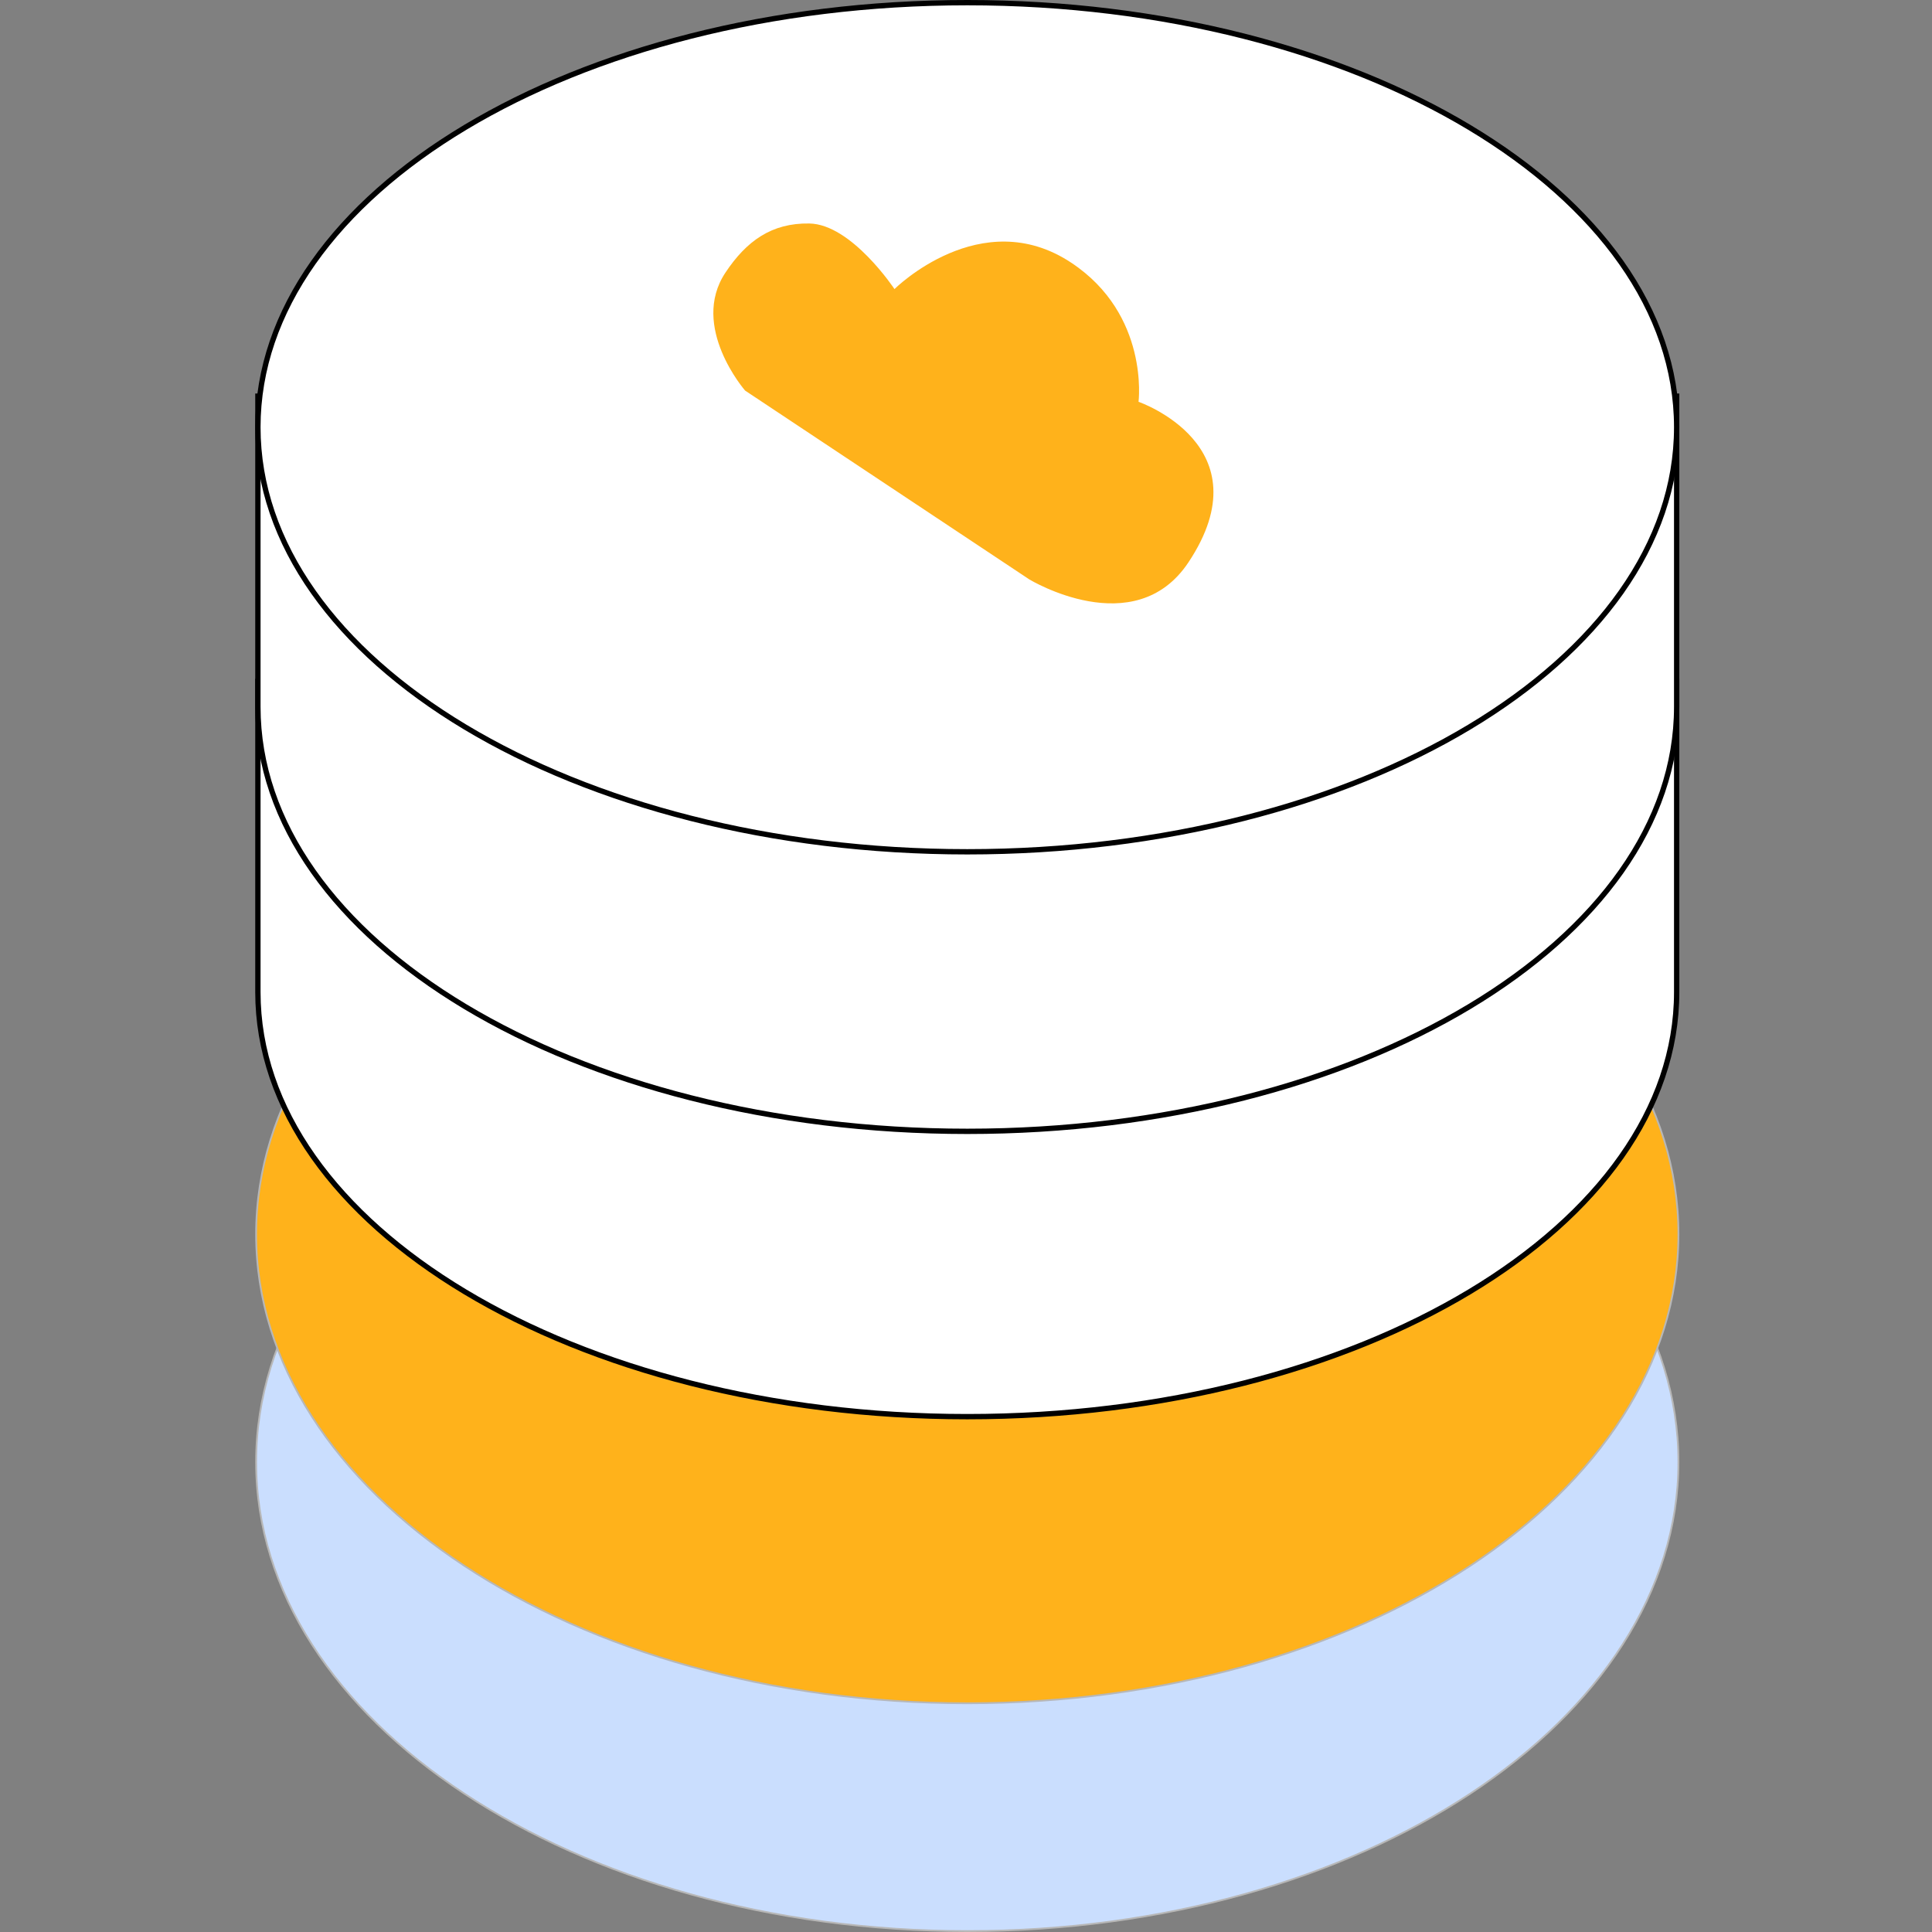
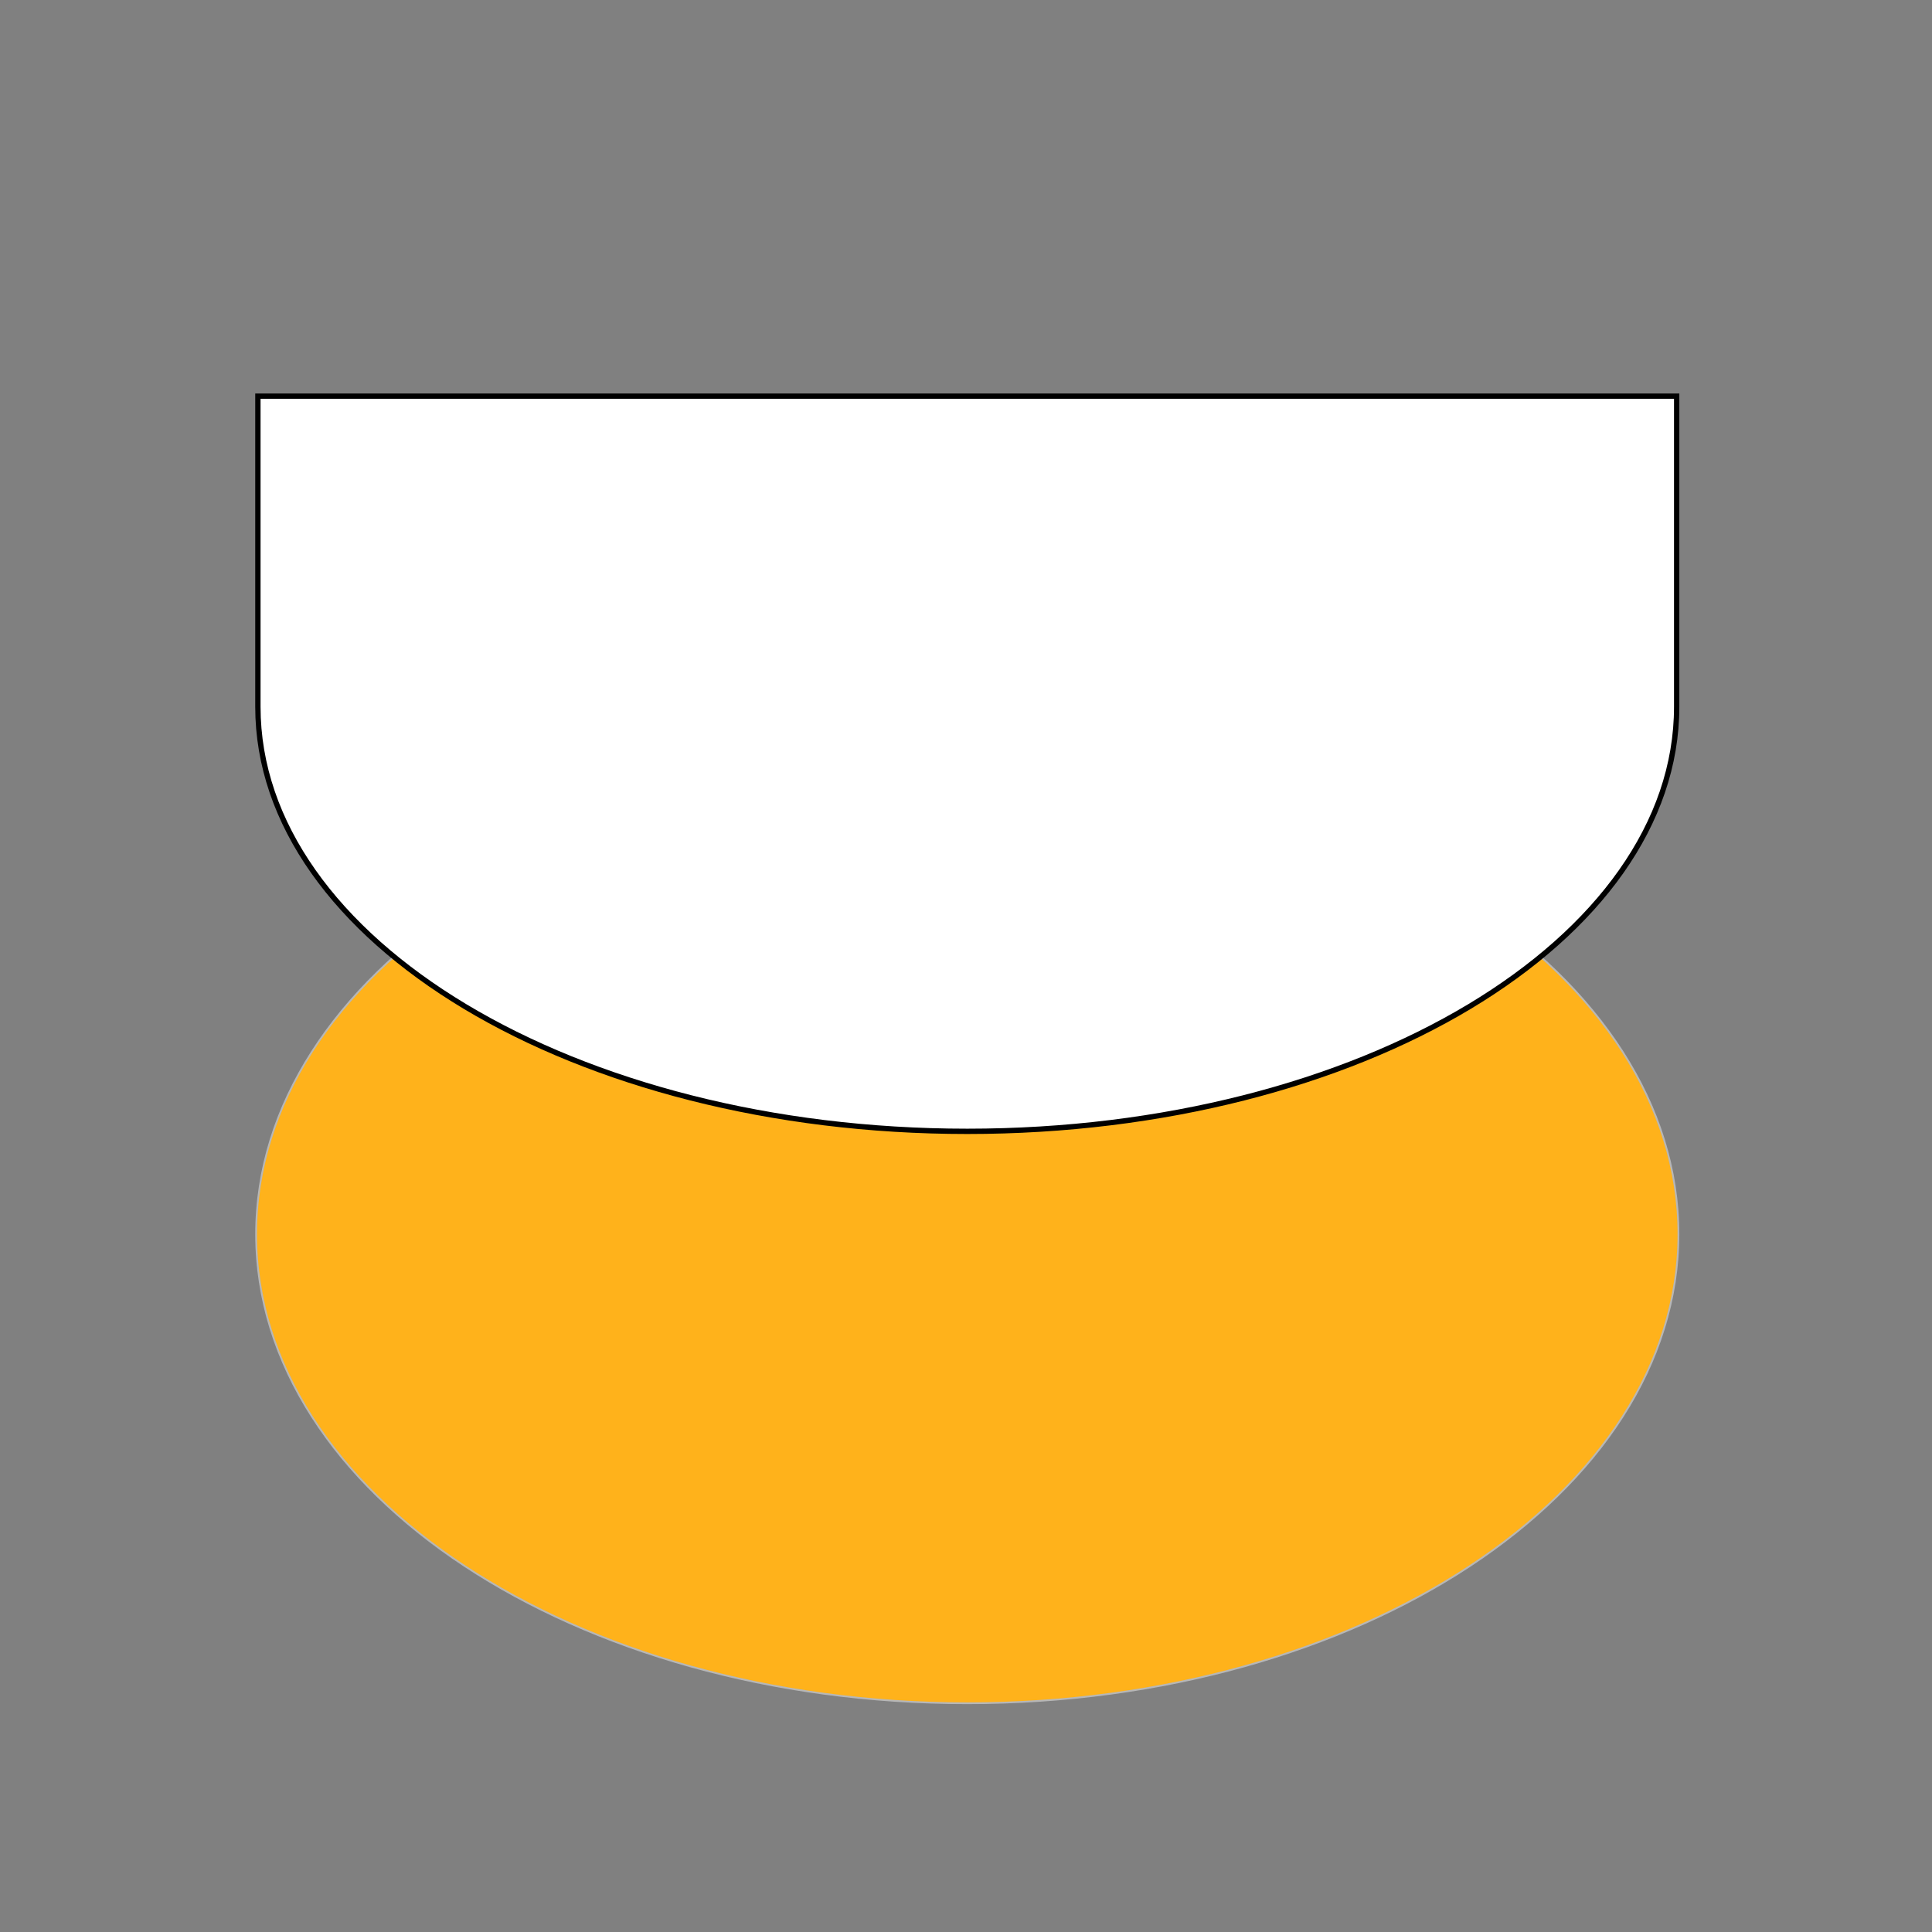
<svg xmlns="http://www.w3.org/2000/svg" width="545" height="545" viewBox="0 0 545 545" fill="none">
  <rect x="0" y="0" width="545" height="545" fill="#808080" stroke="none" />
-   <path d="M473.474 412.431C473.474 448.928 451.06 482.002 414.755 505.963C378.453 529.923 328.287 544.75 272.862 544.75C217.438 544.75 167.271 529.923 130.969 505.963C94.664 482.002 72.25 448.928 72.25 412.431C72.25 375.934 94.664 342.861 130.969 318.9C167.271 294.94 217.438 280.112 272.862 280.112C328.287 280.112 378.453 294.94 414.755 318.9C451.06 342.861 473.474 375.934 473.474 412.431Z" fill="#CADEFE" stroke="#B7B7B7" stroke-width="0.5" />
  <path d="M473.474 348.155C473.474 384.652 451.06 417.726 414.755 441.687C378.453 465.646 328.287 480.474 272.862 480.474C217.438 480.474 167.271 465.646 130.969 441.687C94.664 417.726 72.25 384.652 72.25 348.155C72.25 311.658 94.664 278.584 130.969 254.623C167.271 230.663 217.438 215.836 272.862 215.836C328.287 215.836 378.453 230.663 414.755 254.623C451.06 278.584 473.474 311.658 473.474 348.155Z" fill="#FFB21B" stroke="#B7B7B7" stroke-width="0.5" />
-   <path d="M472.974 279.858C472.974 312.771 450.736 342.696 414.507 364.433C378.293 386.162 328.216 399.625 272.862 399.625C217.508 399.625 167.431 386.162 131.217 364.433C94.988 342.696 72.75 312.771 72.75 279.858C72.75 245.713 72.75 223.619 72.75 210.062L72.75 195.688L72.75 192.479L72.75 192.232H72.802H72.92H73.045H73.178H73.319H73.468H73.625H73.789H73.961H74.14H74.328H74.522H74.725H74.934H75.152H75.377H75.609H75.849H76.096H76.35H76.612H76.881H77.157H77.44H77.731H78.029H78.334H78.646H78.965H79.291H79.624H79.964H80.311H80.665H81.026H81.393H81.768H82.149H82.537H82.932H83.333H83.741H84.156H84.577H85.005H85.439H85.88H86.328H86.782H87.242H87.709H88.181H88.661H89.146H89.638H90.136H90.641H91.151H91.668H92.191H92.719H93.254H93.795H94.342H94.895H95.454H96.018H96.589H97.165H97.747H98.335H98.928H99.528H100.133H100.743H101.36H101.982H102.609H103.242H103.88H104.524H105.173H105.828H106.488H107.154H107.824H108.5H109.181H109.868H110.56H111.256H111.958H112.665H113.377H114.094H114.816H115.543H116.275H117.012H117.754H118.501H119.252H120.008H120.769H121.535H122.305H123.08H123.86H124.644H125.433H126.226H127.024H127.826H128.633H129.444H130.26H131.08H131.904H132.732H133.565H134.402H135.243H136.088H136.938H137.792H138.649H139.511H140.377H141.246H142.12H142.997H143.879H144.764H145.653H146.546H147.443H148.343H149.247H150.155H151.067H151.982H152.9H153.822H154.748H155.677H156.61H157.546H158.485H159.428H160.374H161.324H162.276H163.232H164.191H165.154H166.119H167.088H168.06H169.034H170.012H170.993H171.977H172.963H173.953H174.945H175.94H176.938H177.939H178.943H179.949H180.958H181.97H182.984H184.001H185.02H186.042H187.067H188.094H189.123H190.155H191.189H192.225H193.264H194.305H195.349H196.394H197.442H198.492H199.544H200.598H201.654H202.712H203.773H204.835H205.899H206.965H208.033H209.103H210.174H211.248H212.323H213.4H214.479H215.559H216.641H217.724H218.809H219.896H220.984H222.074H223.165H224.257H225.351H226.447H227.543H228.641H229.74H230.84H231.942H233.045H234.149H235.254H236.36H237.467H238.575H239.684H240.794H241.905H243.017H244.13H245.244H246.358H247.473H248.589H249.706H250.823H251.941H253.06H254.179H255.299H256.419H257.54H258.661H259.783H260.905H262.027H263.15H264.273H265.396H266.52H267.644H268.768H269.892H271.016H272.141H273.265H274.39H275.514H276.639H277.763H278.887H280.012H281.136H282.26H283.383H284.507H285.63H286.752H287.875H288.997H290.119H291.24H292.361H293.481H294.601H295.72H296.839H297.957H299.074H300.191H301.307H302.422H303.537H304.651H305.764H306.876H307.987H309.097H310.206H311.314H312.422H313.528H314.633H315.737H316.84H317.942H319.042H320.141H321.239H322.336H323.431H324.525H325.618H326.709H327.799H328.887H329.974H331.06H332.143H333.225H334.306H335.385H336.462H337.537H338.611H339.682H340.752H341.821H342.887H343.951H345.014H346.074H347.133H348.189H349.243H350.296H351.346H352.394H353.439H354.483H355.524H356.563H357.6H358.635H359.667H360.696H361.723H362.748H363.77H364.79H365.807H366.822H367.834H368.843H369.849H370.853H371.854H372.853H373.848H374.841H375.831H376.818H377.802H378.783H379.761H380.736H381.708H382.677H383.643H384.605H385.565H386.521H387.474H388.424H389.371H390.314H391.254H392.19H393.123H394.052H394.979H395.901H396.82H397.735H398.647H399.555H400.46H401.361H402.258H403.151H404.041H404.926H405.808H406.686H407.56H408.43H409.297H410.159H411.017H411.871H412.721H413.566H414.408H415.245H416.079H416.908H417.732H418.553H419.369H420.18H420.987H421.79H422.589H423.382H424.172H424.956H425.737H426.512H427.283H428.049H428.81H429.567H430.319H431.066H431.808H432.546H433.278H434.006H434.728H435.446H436.159H436.866H437.569H438.266H438.958H439.645H440.327H441.003H441.675H442.341H443.001H443.657H444.306H444.951H445.59H446.223H446.851H447.474H448.091H448.702H449.308H449.907H450.502H451.09H451.673H452.25H452.821H453.386H453.946H454.499H455.046H455.588H456.123H456.653H457.176H457.694H458.205H458.71H459.208H459.701H460.187H460.667H461.141H461.608H462.069H462.524H462.972H463.414H463.849H464.277H464.699H465.115H465.523H465.926H466.321H466.71H467.092H467.467H467.835H468.197H468.551H468.899H469.24H469.574H469.901H470.22H470.533H470.839H471.137H471.429H471.713H471.99H472.26H472.522H472.777H472.974V192.237V192.266V192.295V192.325V192.356V192.387V192.418V192.45V192.483V192.516V192.55V192.584V192.619V192.655V192.691V192.727V192.764V192.802V192.84V192.879V192.919V192.959V192.999V193.041V193.082V193.125V193.168V193.211V193.255V193.3V193.345V193.391V193.438V193.485V193.532V193.58V193.629V193.679V193.729V193.779V193.83V193.882V193.934V193.987V194.041V194.095V194.15V194.205V194.261V194.318V194.375V194.433V194.491V194.55V194.61V194.67V194.731V194.792V194.854V194.917V194.98V195.044V195.108V195.174V195.239V195.306V195.373V195.44V195.509V195.577V195.647V195.717V195.788V195.859V195.931V196.004V196.077V196.151V196.225V196.301V196.376V196.453V196.53V196.608V196.686V196.765V196.845V196.925V197.006V197.087V197.169V197.252V197.336V197.42V197.505V197.59V197.676V197.763V197.85V197.939V198.027V198.117V198.207V198.297V198.389V198.481V198.573V198.667V198.761V198.855V198.951V199.047V199.143V199.241V199.339V199.438V199.537V199.637V199.738V199.839V199.941V200.044V200.147V200.251V200.356V200.462V200.568V200.675V200.782V200.89V200.999V201.109V201.219V201.33V201.442V201.554V201.667V201.781V201.895V202.01V202.126V202.242V202.36V202.478V202.596V202.715V202.835V202.956V203.078V203.2V203.323V203.446V203.57V203.695V203.821V203.947V204.074V204.202V204.331V204.46V204.59V204.721V204.852V204.984V205.117V205.251V205.385V205.52V205.656V205.792V205.929V206.067V206.206V206.345V206.485V206.626V206.768V206.91V207.053V207.197V207.342V207.487V207.633V207.78V207.927V208.075V208.224V208.374V208.525V208.676V208.828V208.981V209.134V209.288V209.443V209.599V209.755V209.913V210.071V210.229V210.389V210.549V210.71V210.872V211.035V211.198V211.362V211.527V211.692V211.859V212.026V212.194V212.363V212.532V212.702V212.873V213.045V213.218V213.391V213.565V213.74V213.916V214.092V214.269V214.447V214.626V214.806V214.986V215.167V215.349V215.532V215.716V215.9V216.085V216.271V216.458V216.645V216.834V217.023V217.213V217.403V217.595V217.787V217.98V218.174V218.369V218.564V218.761V218.958V219.156V219.354V219.554V219.754V219.956V220.158V220.36V220.564V220.768V220.974V221.18V221.387V221.594V221.803V222.012V222.223V222.434V222.645V222.858V223.072V223.286V223.501V223.717V223.934V224.152V224.37V224.589V224.81V225.031V225.252V225.475V225.699V225.923V226.148V226.374V226.601V226.829V227.057V227.287V227.517V227.748V227.98V228.213V228.447V228.681V228.917V229.153V229.39V229.628V229.867V230.107V230.347V230.589V230.831V231.074V231.318V231.563V231.809V232.055V232.303V232.551V232.8V233.05V233.301V233.553V233.806V234.06V234.314V234.569V234.826V235.083V235.341V235.6V235.859V236.12V236.381V236.644V236.907V237.171V237.436V237.702V237.969V238.237V238.506V238.775V239.046V239.317V239.589V239.862V240.136V240.411V240.687V240.964V241.242V241.52V241.8V242.08V242.361V242.643V242.926V243.21V243.495V243.781V244.068V244.356V244.644V244.934V245.224V245.515V245.808V246.101V246.395V246.69V246.986V247.283V247.581V247.879V248.179V248.48V248.781V249.084V249.387V249.691V249.996V250.303V250.61V250.918V251.227V251.537V251.848V252.159V252.472V252.786V253.101V253.416V253.733V254.05V254.369V254.688V255.008V255.33V255.652V255.975V256.299V256.624V256.951V257.278V257.606V257.935V258.264V258.595V258.927V259.26V259.594V259.928V260.264V260.601V260.938V261.277V261.617V261.957V262.299V262.641V262.985V263.329V263.675V264.021V264.369V264.717V265.066V265.417V265.768V266.12V266.474V266.828V267.183V267.539V267.897V268.255V268.614V268.974V269.336V269.698V270.061V270.425V270.79V271.157V271.524V271.892V272.261V272.632V273.003V273.375V273.748V274.123V274.498V274.874V275.251V275.63V276.009V276.389V276.771V277.153V277.536V277.921V278.306V278.692V279.08V279.468V279.858Z" fill="white" stroke="black" stroke-width="1.5" />
  <path d="M472.974 199.375C472.974 232.288 450.736 262.214 414.507 283.951C378.293 305.679 328.216 319.143 272.862 319.143C217.508 319.143 167.431 305.679 131.217 283.951C94.988 262.214 72.75 232.288 72.75 199.375C72.75 165.231 72.75 143.137 72.75 129.579L72.75 115.205L72.75 111.996L72.75 111.75H72.802H72.92H73.045H73.178H73.319H73.468H73.625H73.789H73.961H74.14H74.328H74.522H74.725H74.934H75.152H75.377H75.609H75.849H76.096H76.35H76.612H76.881H77.157H77.44H77.731H78.029H78.334H78.646H78.965H79.291H79.624H79.964H80.311H80.665H81.026H81.393H81.768H82.149H82.537H82.932H83.333H83.741H84.156H84.577H85.005H85.439H85.88H86.328H86.782H87.242H87.709H88.181H88.661H89.146H89.638H90.136H90.641H91.151H91.668H92.191H92.719H93.254H93.795H94.342H94.895H95.454H96.018H96.589H97.165H97.747H98.335H98.928H99.528H100.133H100.743H101.36H101.982H102.609H103.242H103.88H104.524H105.173H105.828H106.488H107.154H107.824H108.5H109.181H109.868H110.56H111.256H111.958H112.665H113.377H114.094H114.816H115.543H116.275H117.012H117.754H118.501H119.252H120.008H120.769H121.535H122.305H123.08H123.86H124.644H125.433H126.226H127.024H127.826H128.633H129.444H130.26H131.08H131.904H132.732H133.565H134.402H135.243H136.088H136.938H137.792H138.649H139.511H140.377H141.246H142.12H142.997H143.879H144.764H145.653H146.546H147.443H148.343H149.247H150.155H151.067H151.982H152.9H153.822H154.748H155.677H156.61H157.546H158.485H159.428H160.374H161.324H162.276H163.232H164.191H165.154H166.119H167.088H168.06H169.034H170.012H170.993H171.977H172.963H173.953H174.945H175.94H176.938H177.939H178.943H179.949H180.958H181.97H182.984H184.001H185.02H186.042H187.067H188.094H189.123H190.155H191.189H192.225H193.264H194.305H195.349H196.394H197.442H198.492H199.544H200.598H201.654H202.712H203.773H204.835H205.899H206.965H208.033H209.103H210.174H211.248H212.323H213.4H214.479H215.559H216.641H217.724H218.809H219.896H220.984H222.074H223.165H224.257H225.351H226.447H227.543H228.641H229.74H230.84H231.942H233.045H234.149H235.254H236.36H237.467H238.575H239.684H240.794H241.905H243.017H244.13H245.244H246.358H247.473H248.589H249.706H250.823H251.941H253.06H254.179H255.299H256.419H257.54H258.661H259.783H260.905H262.027H263.15H264.273H265.396H266.52H267.644H268.768H269.892H271.016H272.141H273.265H274.39H275.514H276.639H277.763H278.887H280.012H281.136H282.26H283.383H284.507H285.63H286.752H287.875H288.997H290.119H291.24H292.361H293.481H294.601H295.72H296.839H297.957H299.074H300.191H301.307H302.422H303.537H304.651H305.764H306.876H307.987H309.097H310.206H311.314H312.422H313.528H314.633H315.737H316.84H317.942H319.042H320.141H321.239H322.336H323.431H324.525H325.618H326.709H327.799H328.887H329.974H331.06H332.143H333.225H334.306H335.385H336.462H337.537H338.611H339.682H340.752H341.821H342.887H343.951H345.014H346.074H347.133H348.189H349.243H350.296H351.346H352.394H353.439H354.483H355.524H356.563H357.6H358.635H359.667H360.696H361.723H362.748H363.77H364.79H365.807H366.822H367.834H368.843H369.849H370.853H371.854H372.853H373.848H374.841H375.831H376.818H377.802H378.783H379.761H380.736H381.708H382.677H383.643H384.605H385.565H386.521H387.474H388.424H389.371H390.314H391.254H392.19H393.123H394.052H394.979H395.901H396.82H397.735H398.647H399.555H400.46H401.361H402.258H403.151H404.041H404.926H405.808H406.686H407.56H408.43H409.297H410.159H411.017H411.871H412.721H413.566H414.408H415.245H416.079H416.908H417.732H418.553H419.369H420.18H420.987H421.79H422.589H423.382H424.172H424.956H425.737H426.512H427.283H428.049H428.81H429.567H430.319H431.066H431.808H432.546H433.278H434.006H434.728H435.446H436.159H436.866H437.569H438.266H438.958H439.645H440.327H441.003H441.675H442.341H443.001H443.657H444.306H444.951H445.59H446.223H446.851H447.474H448.091H448.702H449.308H449.907H450.502H451.09H451.673H452.25H452.821H453.386H453.946H454.499H455.046H455.588H456.123H456.653H457.176H457.694H458.205H458.71H459.208H459.701H460.187H460.667H461.141H461.608H462.069H462.524H462.972H463.414H463.849H464.277H464.699H465.115H465.523H465.926H466.321H466.71H467.092H467.467H467.835H468.197H468.551H468.899H469.24H469.574H469.901H470.22H470.533H470.839H471.137H471.429H471.713H471.99H472.26H472.522H472.777H472.974V111.755V111.784V111.813V111.843V111.873V111.904V111.936V111.968V112V112.034V112.067V112.102V112.137V112.172V112.208V112.245V112.282V112.32V112.358V112.397V112.436V112.476V112.517V112.558V112.6V112.642V112.685V112.729V112.773V112.818V112.863V112.909V112.955V113.002V113.05V113.098V113.147V113.196V113.246V113.297V113.348V113.4V113.452V113.505V113.559V113.613V113.667V113.723V113.779V113.835V113.892V113.95V114.009V114.068V114.127V114.187V114.248V114.31V114.372V114.434V114.498V114.562V114.626V114.691V114.757V114.823V114.89V114.958V115.026V115.095V115.164V115.235V115.305V115.377V115.449V115.521V115.595V115.668V115.743V115.818V115.894V115.97V116.047V116.125V116.203V116.282V116.362V116.442V116.523V116.605V116.687V116.77V116.853V116.938V117.022V117.108V117.194V117.281V117.368V117.456V117.545V117.634V117.724V117.815V117.906V117.998V118.091V118.184V118.278V118.373V118.468V118.564V118.661V118.758V118.856V118.955V119.054V119.154V119.255V119.357V119.459V119.561V119.665V119.769V119.874V119.979V120.085V120.192V120.3V120.408V120.517V120.626V120.737V120.847V120.959V121.071V121.184V121.298V121.413V121.528V121.644V121.76V121.877V121.995V122.114V122.233V122.353V122.474V122.595V122.717V122.84V122.964V123.088V123.213V123.339V123.465V123.592V123.72V123.848V123.978V124.108V124.238V124.37V124.502V124.635V124.768V124.903V125.038V125.173V125.31V125.447V125.585V125.724V125.863V126.003V126.144V126.286V126.428V126.571V126.715V126.859V127.004V127.151V127.297V127.445V127.593V127.742V127.892V128.042V128.193V128.345V128.498V128.652V128.806V128.961V129.116V129.273V129.43V129.588V129.747V129.906V130.067V130.228V130.39V130.552V130.715V130.88V131.044V131.21V131.376V131.544V131.711V131.88V132.05V132.22V132.391V132.563V132.735V132.909V133.083V133.258V133.433V133.61V133.787V133.965V134.144V134.323V134.504V134.685V134.867V135.05V135.233V135.418V135.603V135.789V135.975V136.163V136.351V136.54V136.73V136.921V137.112V137.305V137.498V137.692V137.886V138.082V138.278V138.475V138.673V138.872V139.072V139.272V139.473V139.675V139.878V140.082V140.286V140.491V140.697V140.904V141.112V141.321V141.53V141.74V141.951V142.163V142.376V142.589V142.803V143.019V143.235V143.451V143.669V143.888V144.107V144.327V144.548V144.77V144.993V145.216V145.441V145.666V145.892V146.119V146.346V146.575V146.804V147.035V147.266V147.498V147.731V147.964V148.199V148.434V148.671V148.908V149.146V149.385V149.624V149.865V150.106V150.348V150.592V150.836V151.08V151.326V151.573V151.82V152.069V152.318V152.568V152.819V153.071V153.323V153.577V153.832V154.087V154.343V154.6V154.858V155.117V155.377V155.638V155.899V156.161V156.425V156.689V156.954V157.22V157.487V157.755V158.023V158.293V158.563V158.835V159.107V159.38V159.654V159.929V160.205V160.481V160.759V161.038V161.317V161.598V161.879V162.161V162.444V162.728V163.013V163.299V163.586V163.873V164.162V164.451V164.742V165.033V165.325V165.618V165.913V166.208V166.504V166.8V167.098V167.397V167.697V167.997V168.299V168.601V168.904V169.209V169.514V169.82V170.127V170.435V170.744V171.054V171.365V171.677V171.99V172.304V172.618V172.934V173.25V173.568V173.886V174.206V174.526V174.847V175.17V175.493V175.817V176.142V176.468V176.795V177.123V177.452V177.782V178.113V178.445V178.778V179.111V179.446V179.782V180.118V180.456V180.795V181.134V181.475V181.816V182.159V182.502V182.847V183.192V183.539V183.886V184.234V184.584V184.934V185.286V185.638V185.991V186.345V186.701V187.057V187.414V187.772V188.132V188.492V188.853V189.215V189.579V189.943V190.308V190.674V191.041V191.41V191.779V192.149V192.52V192.893V193.266V193.64V194.015V194.392V194.769V195.147V195.526V195.907V196.288V196.67V197.054V197.438V197.824V198.21V198.597V198.986V199.375Z" fill="white" stroke="black" stroke-width="1.5" />
-   <path d="M472.974 120.517C472.974 153.43 450.736 183.355 414.507 205.093C378.293 226.821 328.216 240.284 272.862 240.284C217.508 240.284 167.431 226.821 131.217 205.093C94.988 183.355 72.75 153.43 72.75 120.517C72.75 87.604 94.988 57.679 131.217 35.942C167.431 14.213 217.508 0.75 272.862 0.75C328.216 0.75 378.293 14.213 414.507 35.942C450.736 57.679 472.974 87.604 472.974 120.517Z" fill="white" stroke="black" stroke-width="1.5" />
-   <path d="M335.256 158.621C357.094 125.753 321.174 113.345 321.174 113.345C321.174 113.345 324.282 88.786 302.233 74.137C276.748 57.206 252.322 81.546 252.322 81.546C252.322 81.546 240.213 63.241 228.292 63.045C217.715 62.87 210.588 67.948 204.635 76.909C194.506 92.154 210.185 110.178 210.185 110.178L290.362 163.447C290.362 163.447 320.063 181.489 335.256 158.621Z" fill="#FFB21B" />
</svg>